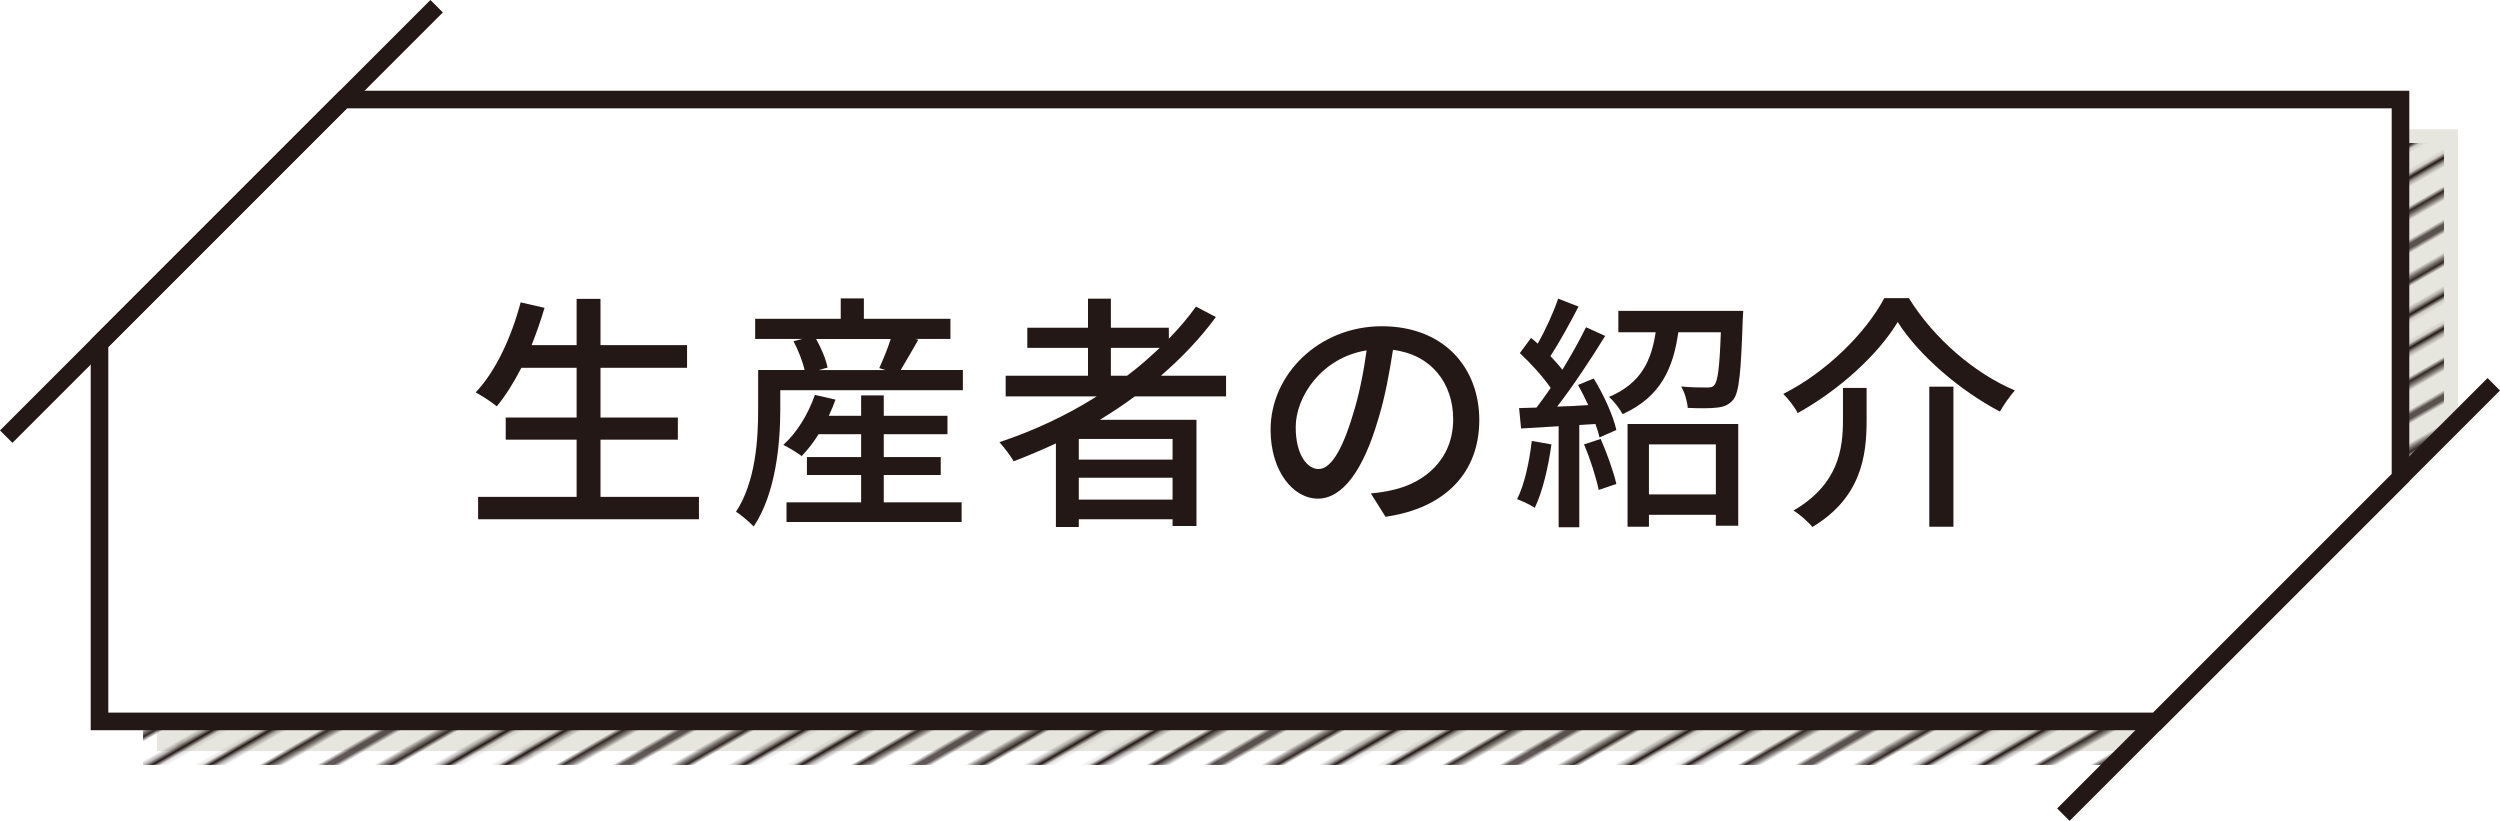
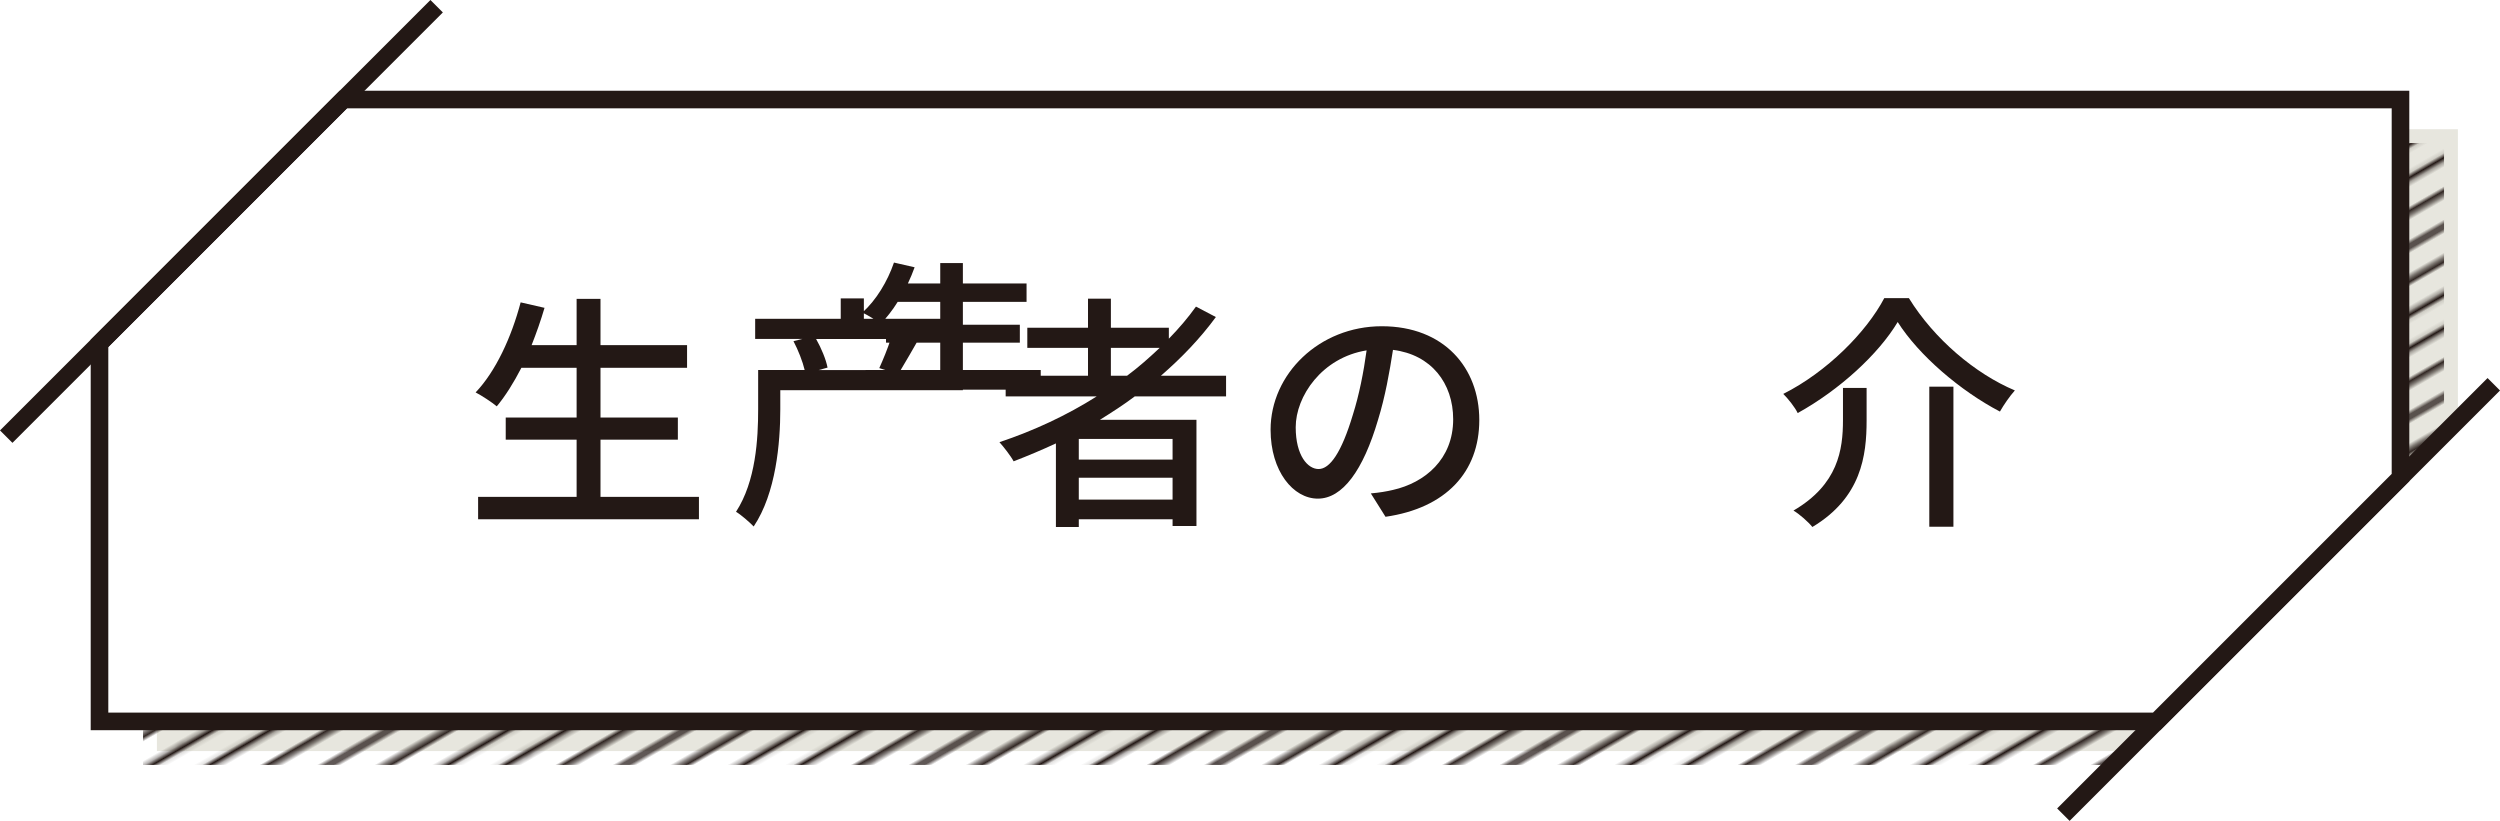
<svg xmlns="http://www.w3.org/2000/svg" viewBox="0 0 402 132">
  <defs>
    <pattern id="_10_lpi_20_" x="0" y="0" width="72" height="72" patternTransform="translate(-6126.99 -4745.52) rotate(-30) scale(.66)" patternUnits="userSpaceOnUse" viewBox="0 0 72 72">
      <rect width="72" height="72" style="fill:none; stroke-width:0px;" />
      <line x1="71.75" y1="68.4" x2="144.25" y2="68.4" style="fill:none; stroke:#231815; stroke-width:1.44px;" />
      <line x1="71.75" y1="54" x2="144.25" y2="54" style="fill:none; stroke:#231815; stroke-width:1.44px;" />
      <line x1="71.75" y1="39.6" x2="144.25" y2="39.6" style="fill:none; stroke:#231815; stroke-width:1.44px;" />
      <line x1="71.75" y1="25.2" x2="144.25" y2="25.2" style="fill:none; stroke:#231815; stroke-width:1.44px;" />
      <line x1="71.75" y1="10.8" x2="144.25" y2="10.8" style="fill:none; stroke:#231815; stroke-width:1.44px;" />
      <line x1="71.75" y1="61.2" x2="144.25" y2="61.2" style="fill:none; stroke:#231815; stroke-width:1.44px;" />
      <line x1="71.75" y1="46.8" x2="144.25" y2="46.8" style="fill:none; stroke:#231815; stroke-width:1.44px;" />
      <line x1="71.75" y1="32.4" x2="144.25" y2="32.4" style="fill:none; stroke:#231815; stroke-width:1.44px;" />
      <line x1="71.75" y1="18" x2="144.25" y2="18" style="fill:none; stroke:#231815; stroke-width:1.44px;" />
      <line x1="71.75" y1="3.6" x2="144.25" y2="3.6" style="fill:none; stroke:#231815; stroke-width:1.44px;" />
      <line x1="-.25" y1="68.4" x2="72.25" y2="68.4" style="fill:none; stroke:#231815; stroke-width:1.44px;" />
      <line x1="-.25" y1="54" x2="72.25" y2="54" style="fill:none; stroke:#231815; stroke-width:1.44px;" />
      <line x1="-.25" y1="39.6" x2="72.25" y2="39.6" style="fill:none; stroke:#231815; stroke-width:1.44px;" />
      <line x1="-.25" y1="25.2" x2="72.25" y2="25.2" style="fill:none; stroke:#231815; stroke-width:1.44px;" />
      <line x1="-.25" y1="10.8" x2="72.25" y2="10.8" style="fill:none; stroke:#231815; stroke-width:1.44px;" />
      <line x1="-.25" y1="61.2" x2="72.25" y2="61.2" style="fill:none; stroke:#231815; stroke-width:1.44px;" />
      <line x1="-.25" y1="46.8" x2="72.25" y2="46.8" style="fill:none; stroke:#231815; stroke-width:1.44px;" />
      <line x1="-.25" y1="32.4" x2="72.25" y2="32.4" style="fill:none; stroke:#231815; stroke-width:1.44px;" />
      <line x1="-.25" y1="18" x2="72.25" y2="18" style="fill:none; stroke:#231815; stroke-width:1.44px;" />
      <line x1="-.25" y1="3.6" x2="72.25" y2="3.6" style="fill:none; stroke:#231815; stroke-width:1.44px;" />
      <line x1="-72.25" y1="68.4" x2=".25" y2="68.4" style="fill:none; stroke:#231815; stroke-width:1.44px;" />
      <line x1="-72.25" y1="54" x2=".25" y2="54" style="fill:none; stroke:#231815; stroke-width:1.44px;" />
      <line x1="-72.25" y1="39.6" x2=".25" y2="39.6" style="fill:none; stroke:#231815; stroke-width:1.44px;" />
      <line x1="-72.25" y1="25.2" x2=".25" y2="25.2" style="fill:none; stroke:#231815; stroke-width:1.44px;" />
      <line x1="-72.25" y1="10.8" x2=".25" y2="10.8" style="fill:none; stroke:#231815; stroke-width:1.44px;" />
      <line x1="-72.25" y1="61.2" x2=".25" y2="61.2" style="fill:none; stroke:#231815; stroke-width:1.44px;" />
      <line x1="-72.25" y1="46.8" x2=".25" y2="46.8" style="fill:none; stroke:#231815; stroke-width:1.44px;" />
      <line x1="-72.25" y1="32.4" x2=".25" y2="32.4" style="fill:none; stroke:#231815; stroke-width:1.44px;" />
      <line x1="-72.25" y1="18" x2=".25" y2="18" style="fill:none; stroke:#231815; stroke-width:1.44px;" />
      <line x1="-72.25" y1="3.6" x2=".25" y2="3.6" style="fill:none; stroke:#231815; stroke-width:1.44px;" />
    </pattern>
  </defs>
  <g style="isolation:isolate;">
    <g id="_レイヤー_2">
      <g id="_レイヤー_1-2">
        <polygon points="395.23 20.77 64.44 20.77 25.23 59.98 25.23 120.77 342.03 120.77 395.23 67.56 395.23 20.77" style="fill:#e7e6de; mix-blend-mode:multiply; stroke-width:0px;" />
        <polygon points="393 23 62.21 23 23 62.21 23 123 339.79 123 393 69.79 393 23" style="fill:url(#_10_lpi_20_); stroke-width:0px;" />
        <line x1="401" y1="61.79" x2="331.79" y2="131" style="fill:none; stroke:#231815; stroke-miterlimit:10; stroke-width:2.83px;" />
        <polygon points="386 16 55.21 16 16 55.21 16 116 346.79 116 386 76.79 386 16" style="fill:#fff; stroke:#231815; stroke-miterlimit:10; stroke-width:2.83px;" />
        <path d="M112.39,79.9v3.6h-35.51v-3.6h15.84v-9.2h-11.4v-3.56h11.4v-8h-8.88c-1.24,2.4-2.56,4.52-3.96,6.2-.76-.64-2.4-1.72-3.4-2.24,3.24-3.4,5.76-8.88,7.24-14.48l3.84.88c-.6,2.04-1.32,4.08-2.08,6h7.24v-7.44h3.84v7.44h13.92v3.64h-13.92v8h12.44v3.56h-12.44v9.2h15.84Z" style="fill:#231815; stroke-width:0px;" />
-         <path d="M154.83,59.5v3.24h-29.36v3.08c0,5.36-.68,13.48-4.28,18.84-.6-.64-2.12-1.96-2.84-2.36,3.2-4.92,3.56-11.76,3.56-16.48v-6.32h7.48c-.32-1.36-1.04-3.2-1.8-4.64l1.44-.36h-7.6v-3.24h13.76v-3.28h3.72v3.28h13.92v3.24h-5.68l.52.12c-1,1.72-2,3.52-2.84,4.88h10ZM142.11,80.78h12.52v3.16h-28.16v-3.16h12v-4.4h-8.72v-2.88h8.72v-3.68h-6.84c-.84,1.36-1.8,2.56-2.72,3.52-.68-.52-2.12-1.4-2.96-1.8,2.2-1.96,4.04-5,5.08-8.04l3.32.76c-.32.88-.68,1.76-1.08,2.6h5.2v-3.28h3.64v3.28h10.24v2.96h-10.24v3.68h9.16v2.88h-9.16v4.4ZM131.23,54.51c.84,1.48,1.6,3.32,1.84,4.6l-1.44.4h10.76l-1-.32c.6-1.32,1.36-3.16,1.84-4.68h-12Z" style="fill:#231815; stroke-width:0px;" />
+         <path d="M154.83,59.5v3.24h-29.36v3.08c0,5.36-.68,13.48-4.28,18.84-.6-.64-2.12-1.96-2.84-2.36,3.2-4.92,3.56-11.76,3.56-16.48v-6.32h7.48c-.32-1.36-1.04-3.2-1.8-4.64l1.44-.36h-7.6v-3.24h13.76v-3.28h3.72v3.28h13.92v3.24h-5.68l.52.12c-1,1.72-2,3.52-2.84,4.88h10Zh12.52v3.16h-28.16v-3.16h12v-4.4h-8.72v-2.88h8.72v-3.68h-6.84c-.84,1.36-1.8,2.56-2.72,3.52-.68-.52-2.12-1.4-2.96-1.8,2.2-1.96,4.04-5,5.08-8.04l3.32.76c-.32.88-.68,1.76-1.08,2.6h5.2v-3.28h3.64v3.28h10.24v2.96h-10.24v3.68h9.16v2.88h-9.16v4.4ZM131.23,54.51c.84,1.48,1.6,3.32,1.84,4.6l-1.44.4h10.76l-1-.32c.6-1.32,1.36-3.16,1.84-4.68h-12Z" style="fill:#231815; stroke-width:0px;" />
        <path d="M182.47,63.74c-1.8,1.36-3.68,2.56-5.6,3.76h15.52v17.08h-3.84v-1.08h-15.08v1.24h-3.68v-13.44c-2.24,1.04-4.52,2-6.8,2.88-.44-.84-1.6-2.32-2.28-3.08,5.52-1.84,10.84-4.32,15.64-7.36h-14.64v-3.32h13.24v-4.48h-9.76v-3.24h9.76v-4.68h3.68v4.68h9.32v1.76c1.6-1.64,3.08-3.36,4.36-5.16l3.2,1.68c-2.52,3.44-5.52,6.56-8.84,9.44h10.48v3.32h-14.68ZM188.55,70.58h-15.08v3.32h15.08v-3.32ZM188.55,80.34v-3.52h-15.08v3.52h15.08ZM181.23,60.42c1.88-1.4,3.6-2.92,5.24-4.48h-7.84v4.48h2.6Z" style="fill:#231815; stroke-width:0px;" />
        <path d="M222.79,83.1l-2.36-3.76c1.36-.12,2.56-.32,3.56-.56,5.12-1.16,9.68-4.92,9.68-11.36,0-5.8-3.52-10.4-9.68-11.16-.56,3.6-1.24,7.48-2.4,11.24-2.4,8.16-5.72,12.68-9.68,12.68s-7.6-4.4-7.6-11.08c0-8.96,7.84-16.64,17.88-16.64s15.68,6.72,15.68,15.08-5.36,14.16-15.08,15.56ZM212.03,75.42c1.8,0,3.68-2.6,5.52-8.76,1-3.16,1.72-6.8,2.2-10.32-7.2,1.16-11.4,7.4-11.4,12.36,0,4.6,1.96,6.72,3.68,6.72Z" style="fill:#231815; stroke-width:0px;" />
-         <path d="M249.47,71.46c-.52,3.76-1.44,7.64-2.68,10.2-.6-.44-2.08-1.12-2.84-1.4,1.2-2.4,1.96-5.92,2.36-9.36l3.16.56ZM256.27,60.86c1.6,2.6,3.16,6.04,3.64,8.28l-2.72,1.2c-.12-.64-.36-1.36-.64-2.16l-2.6.16v16.44h-3.32v-16.24c-2.2.12-4.24.24-6.04.36l-.32-3.28,2.8-.08c.72-.96,1.52-2.04,2.28-3.16-1.24-1.8-3.2-3.96-4.96-5.6l1.8-2.44c.36.28.72.6,1.08.92,1.24-2.2,2.56-5.08,3.28-7.24l3.28,1.28c-1.4,2.68-3.08,5.76-4.52,7.96.72.76,1.4,1.52,1.92,2.2,1.44-2.36,2.8-4.8,3.8-6.84l3.08,1.4c-2.24,3.64-5.12,8-7.72,11.36,1.6-.04,3.28-.12,5-.24-.52-1.12-1.08-2.24-1.64-3.24l2.52-1.04ZM257.39,70.58c1,2.28,2.08,5.28,2.52,7.24l-2.84.96c-.4-1.96-1.36-5-2.36-7.32l2.68-.88ZM280.31,49.99s-.04.96-.08,1.44c-.28,8.36-.56,11.64-1.52,12.84-.72.84-1.48,1.16-2.68,1.28-.96.12-2.8.12-4.64.04-.08-1.04-.48-2.52-1.08-3.44,1.72.16,3.36.16,4.08.16.64,0,1-.04,1.28-.4.56-.64.84-2.88,1.04-8.48h-6.84c-.8,5.72-2.8,10.4-8.96,13.16-.44-.84-1.4-2.12-2.2-2.76,5.24-2.2,6.84-5.92,7.52-10.4h-6v-3.44h20.08ZM261.71,68.18h17.8v16.36h-3.6v-1.76h-10.76v1.92h-3.44v-16.52ZM265.15,71.46v8.04h10.76v-8.04h-10.76Z" style="fill:#231815; stroke-width:0px;" />
        <path d="M289.07,66.42c-.44-.92-1.52-2.28-2.32-3.08,7-3.52,13.36-9.92,16.24-15.4h3.96c4.08,6.6,10.68,12.16,17.04,14.84-.88,1-1.76,2.28-2.4,3.4-6.36-3.32-13.04-9.04-16.44-14.4-3.08,5.16-9.36,10.92-16.08,14.64ZM300.15,62.38v5.24c0,5.64-.84,12.4-8.72,17.12-.64-.8-2.08-2.08-3.04-2.64,7.2-4.2,7.96-9.8,7.96-14.56v-5.16h3.8ZM314.11,62.18v22.52h-3.88v-22.52h3.88Z" style="fill:#231815; stroke-width:0px;" />
        <line x1="70.21" y1="1" x2="1" y2="70.21" style="fill:none; stroke:#231815; stroke-miterlimit:10; stroke-width:2.83px;" />
      </g>
    </g>
  </g>
</svg>